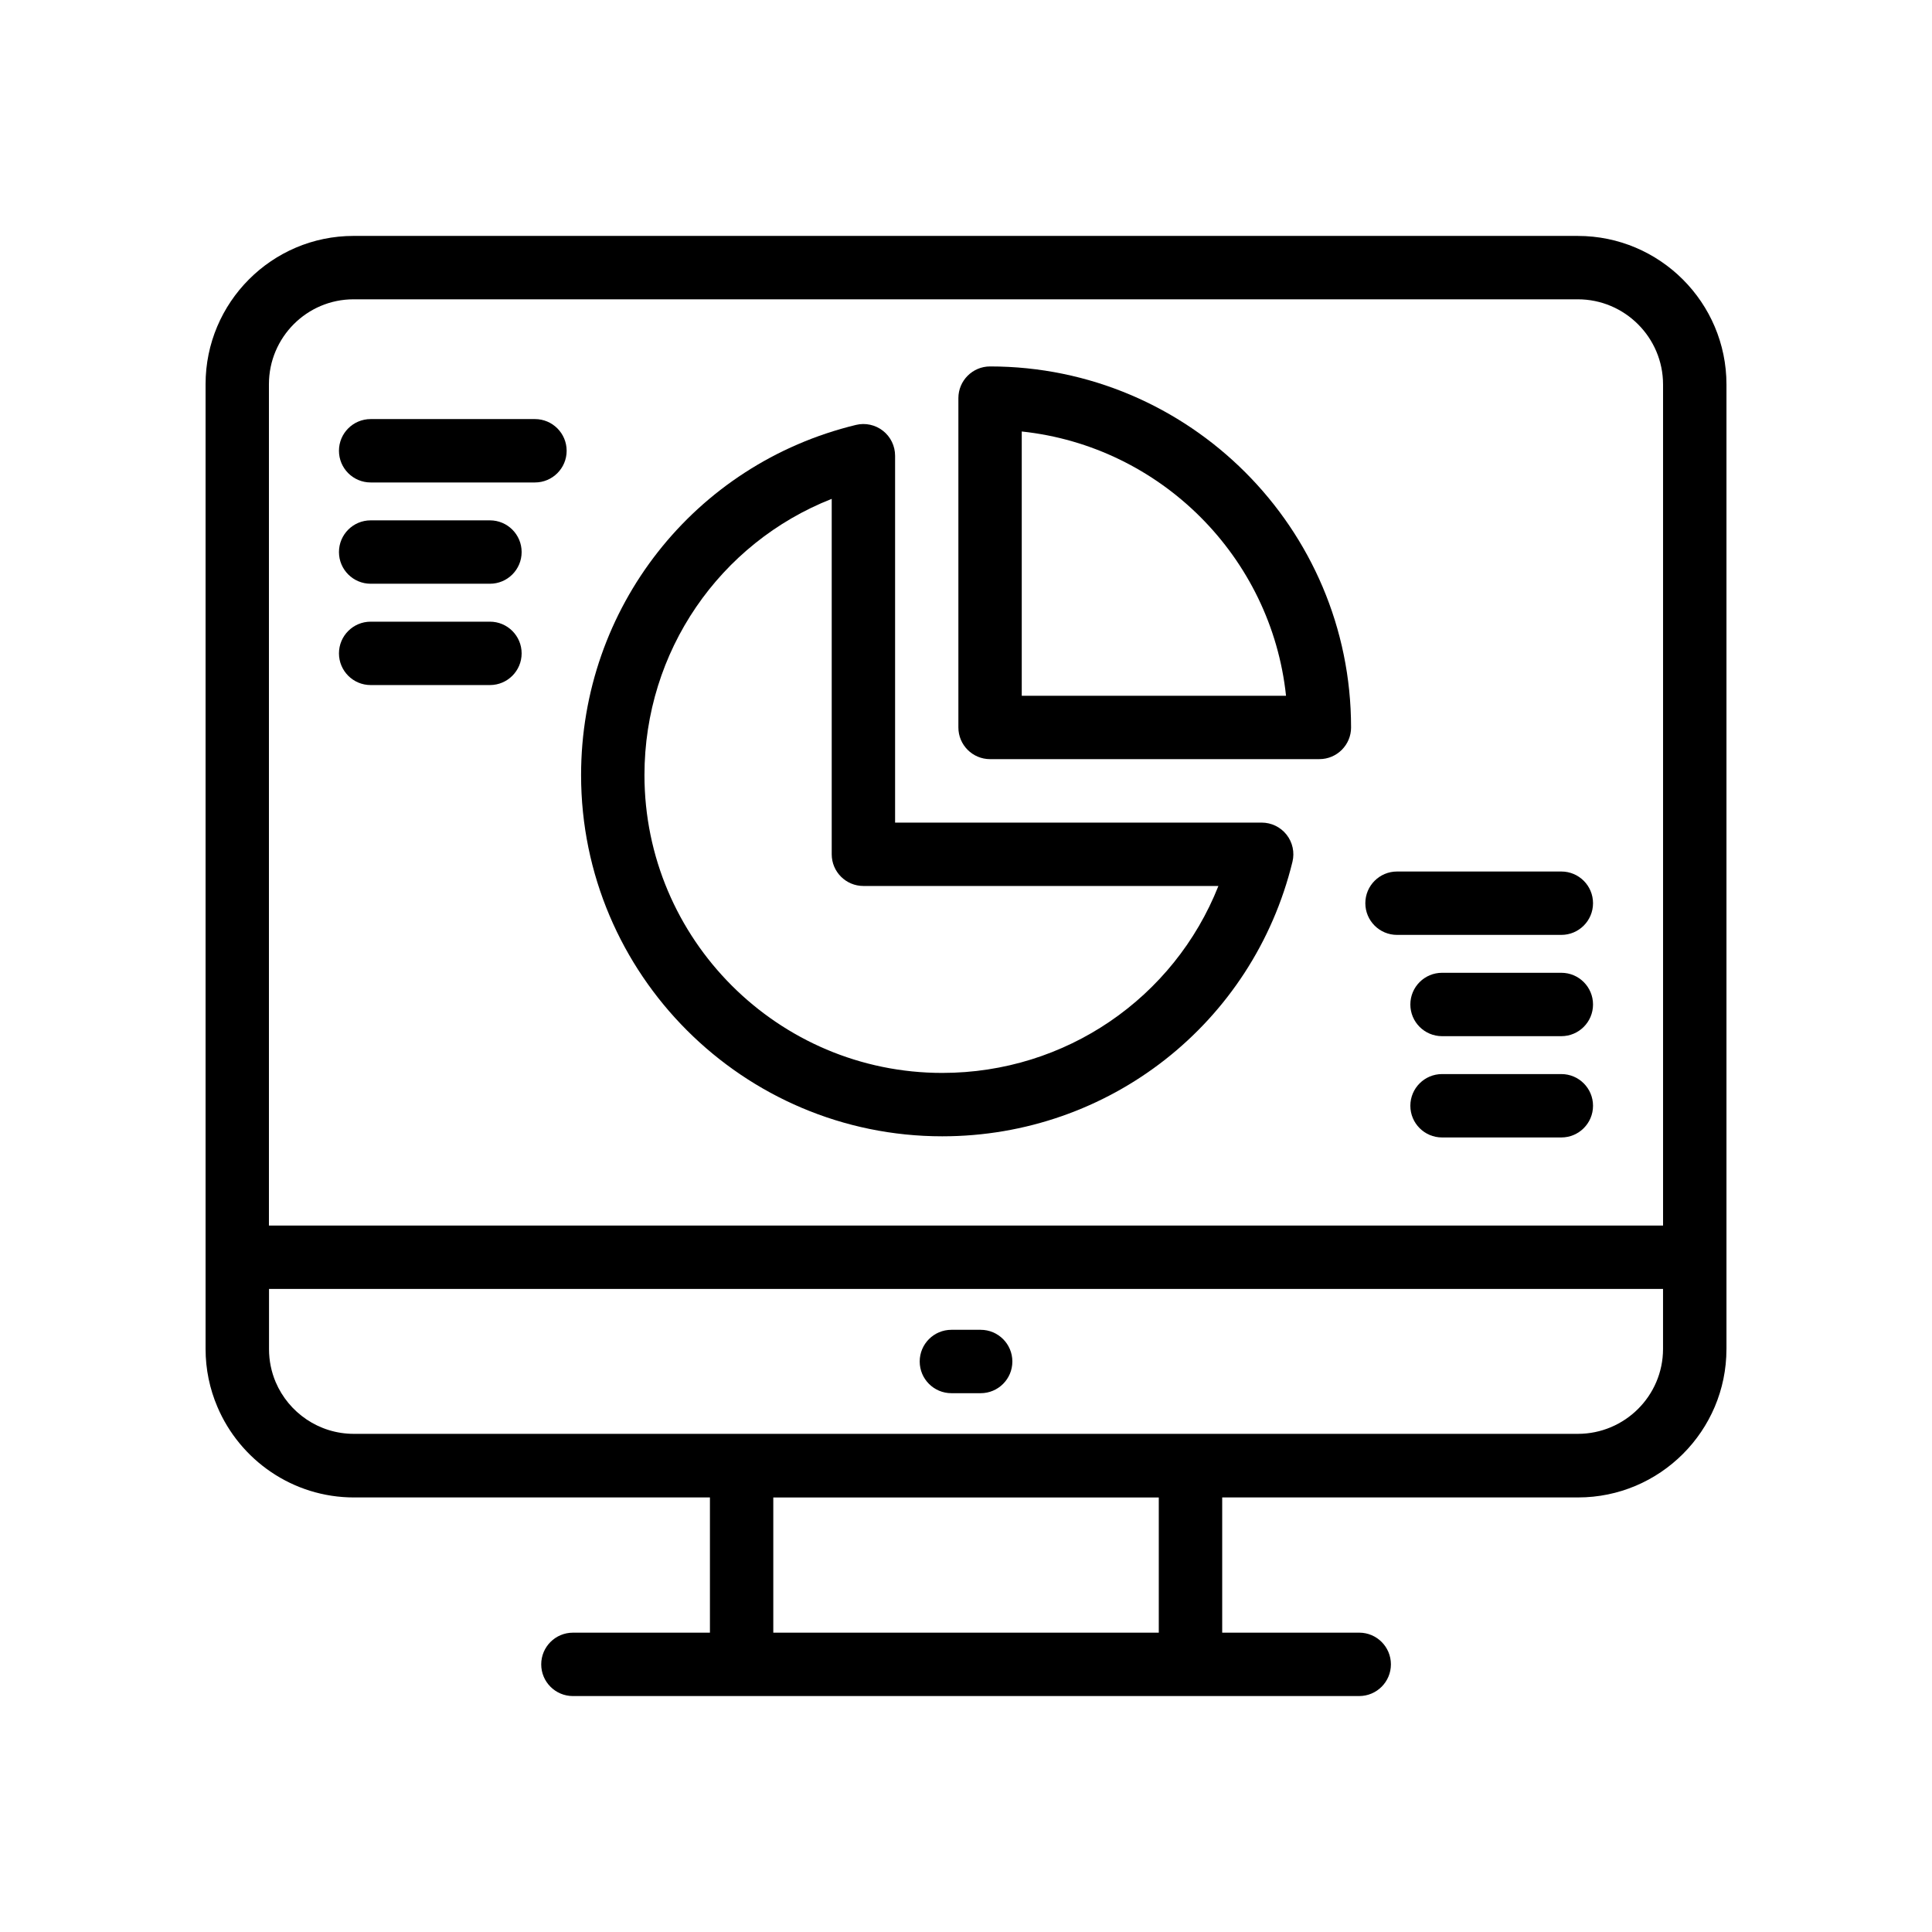
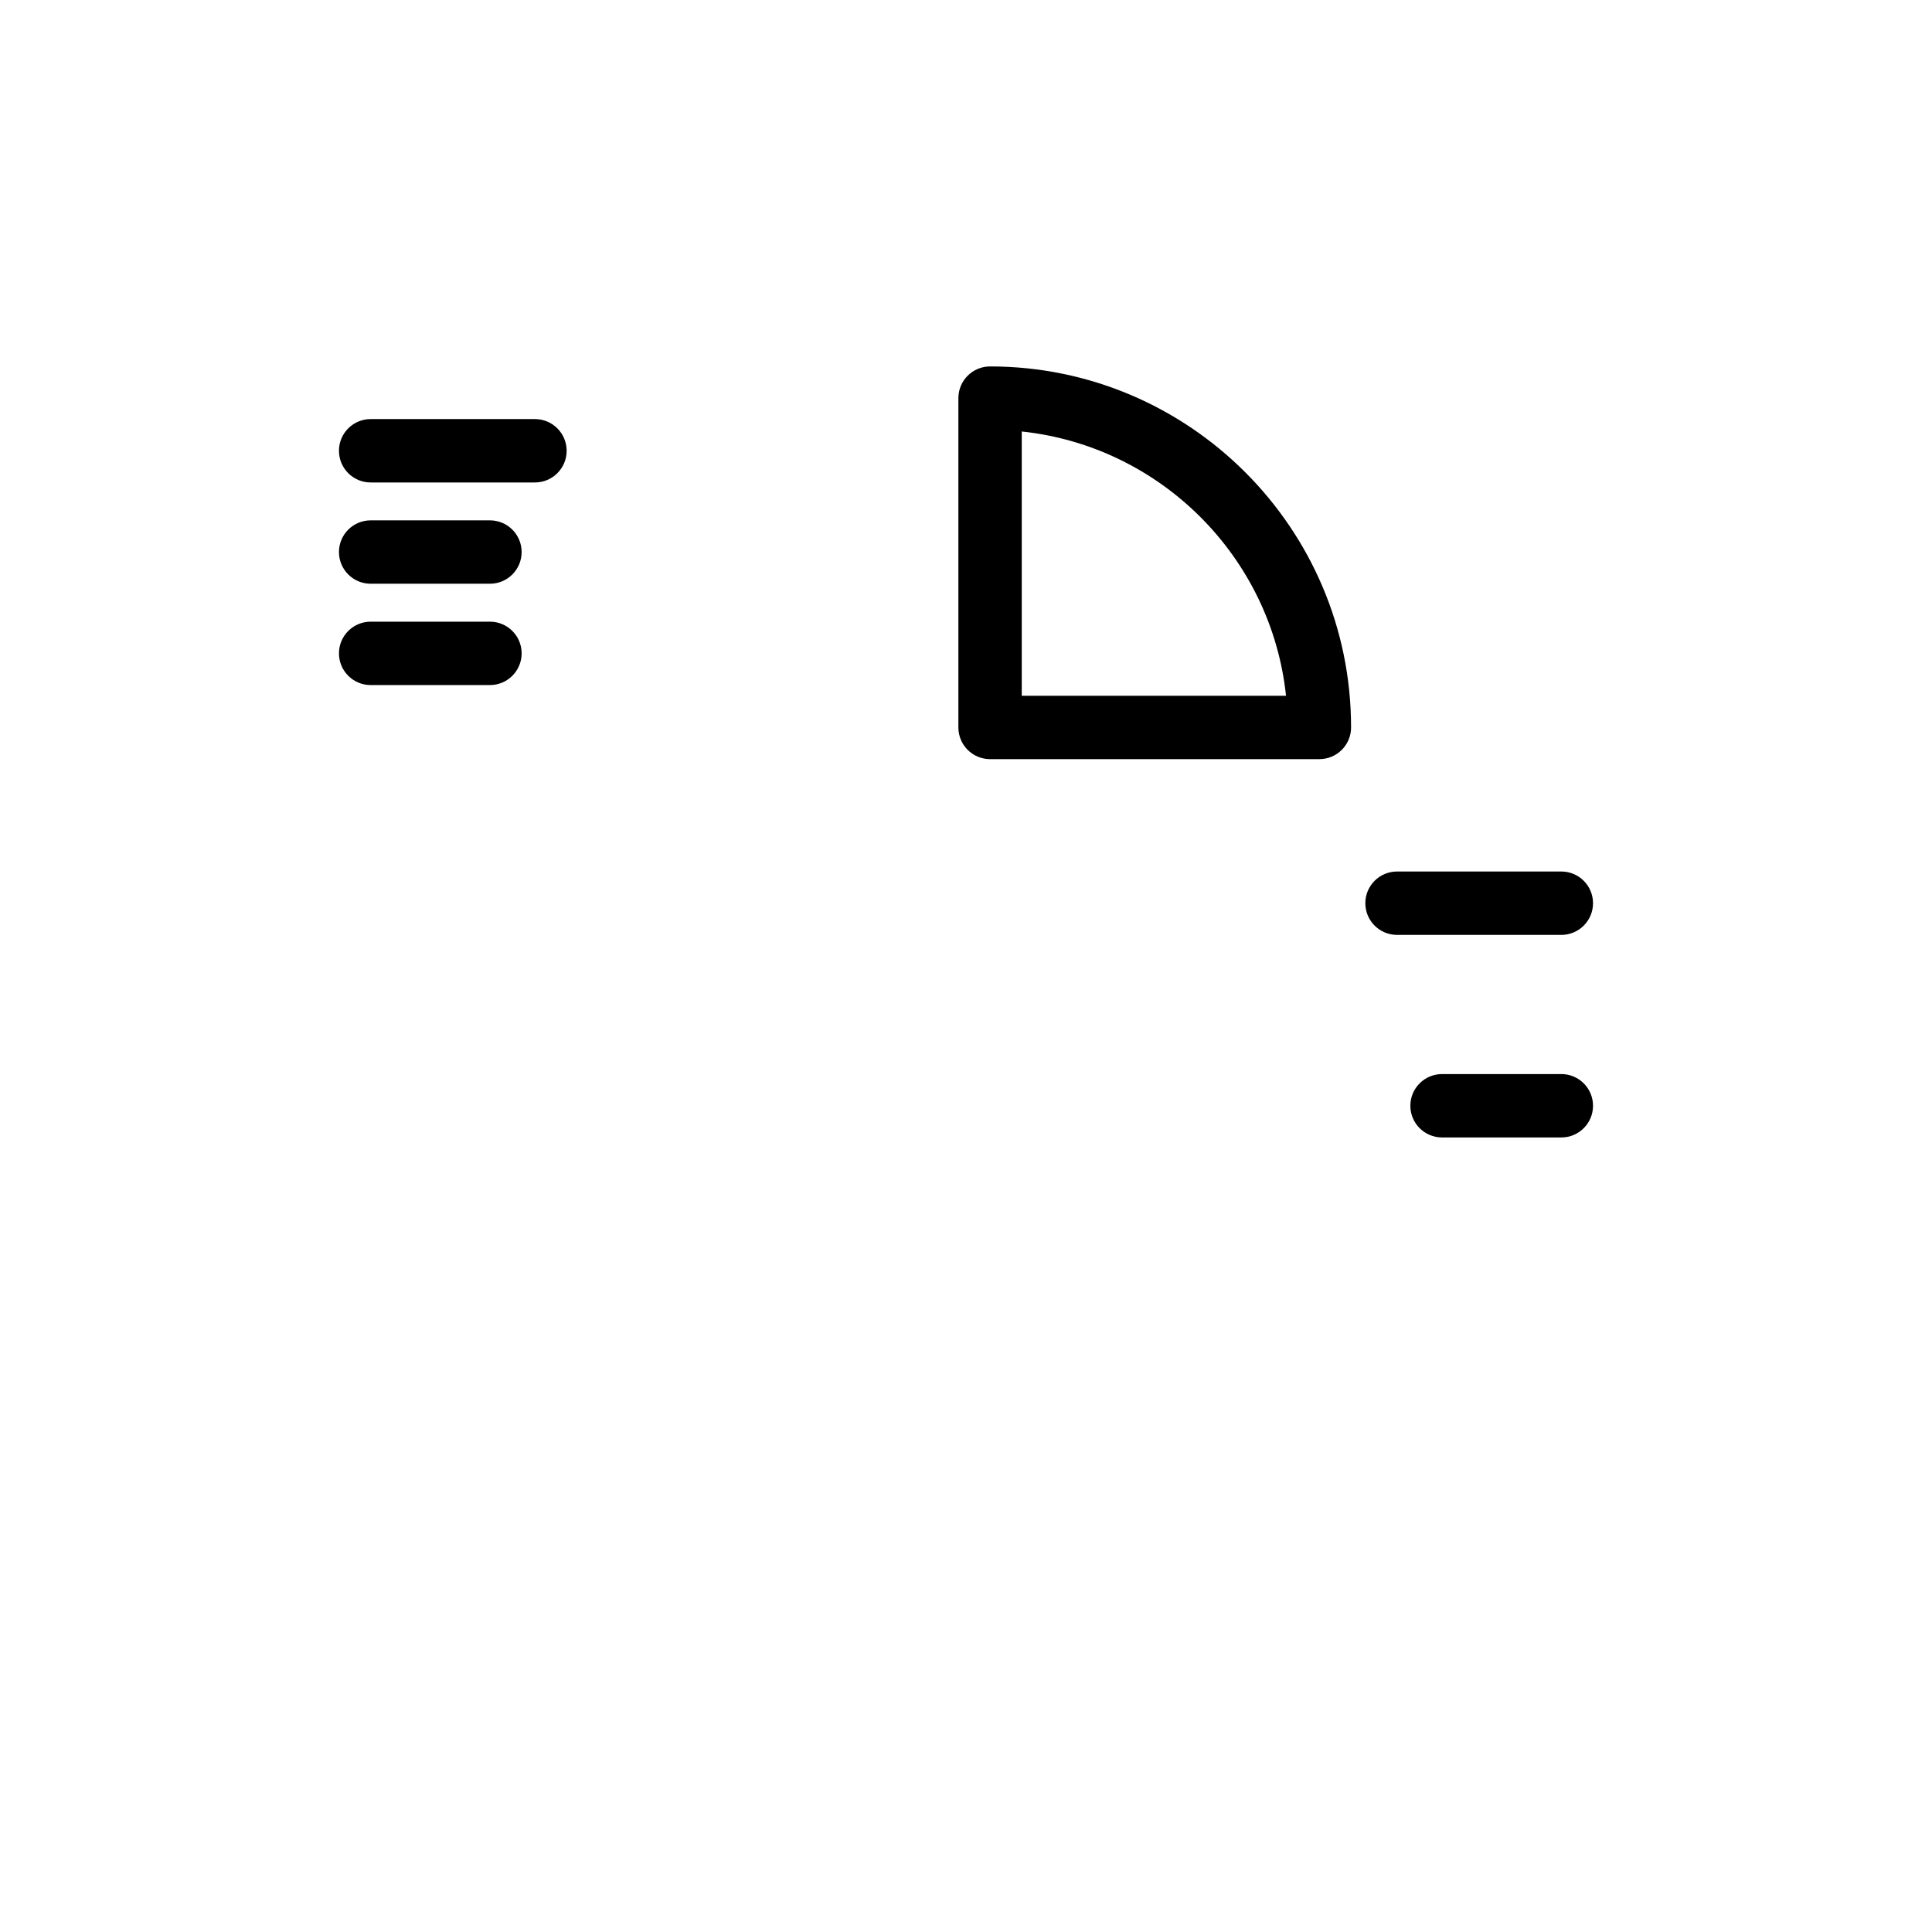
<svg xmlns="http://www.w3.org/2000/svg" fill="#000000" width="800px" height="800px" version="1.1" viewBox="144 144 512 512">
  <g>
-     <path d="m396.13 513.21h7.758c4.637 0 8.398-3.758 8.398-8.398 0-4.637-3.758-8.398-8.398-8.398h-7.758c-4.637 0-8.398 3.758-8.398 8.398s3.762 8.398 8.398 8.398z" />
-     <path d="m562.14 206.52h-324.45c-21.625 0-39.211 17.625-39.211 39.293v255.66c0 5.438 1.113 10.617 3.121 15.328 5.973 14.113 19.961 24.039 36.223 24.039h94.316v35.836h-36.312c-4.637 0-8.398 3.758-8.398 8.398 0 4.637 3.758 8.398 8.398 8.398l208.38-0.004c4.637 0 8.398-3.758 8.398-8.398 0-4.637-3.758-8.398-8.398-8.398h-36.312v-35.836h94.316c21.676 0 39.316-17.637 39.316-39.316v-0.004c0-0.016 0.004-0.027 0.004-0.043v-255.57c0-21.711-17.668-39.379-39.383-39.379zm-111.05 370.16h-102.16v-35.836h102.16zm133.63-75.16c-0.023 12.391-10.141 22.465-22.582 22.465h-324.37c-9.289 0-17.273-5.656-20.707-13.703-1.141-2.691-1.77-5.648-1.77-8.75v-15.949h369.43zm0.008-32.73h-369.46v-222.97c0-12.406 10.059-22.5 22.418-22.5h324.45c12.457 0 22.59 10.133 22.59 22.586z" />
-     <path d="m478.36 362h-97.152v-97.23c0-2.574-1.18-5.008-3.207-6.602s-4.676-2.168-7.168-1.559c-42.887 10.387-72.84 48.543-72.84 92.797 0 52.785 42.938 95.727 95.723 95.727 44.168 0 82.328-29.914 92.797-72.742 0.613-2.5 0.039-5.148-1.551-7.18-1.59-2.027-4.023-3.211-6.602-3.211zm-84.641 66.336c-43.523 0-78.93-35.406-78.93-78.934 0-32.785 19.934-61.508 49.625-73.199v94.191c0 4.637 3.758 8.398 8.398 8.398h94.078c-11.742 29.645-40.461 49.543-73.172 49.543z" />
    <path d="m406.38 241.11c-4.637 0-8.398 3.758-8.398 8.398v87.273c0 4.637 3.758 8.398 8.398 8.398l87.27-0.004c4.637 0 8.398-3.758 8.398-8.398l-0.004-0.043c0-52.727-42.914-95.625-95.664-95.625zm8.395 87.273v-70.035c36.812 3.91 66.141 33.238 70.035 70.035z" />
    <path d="m285.77 255.06h-43.543c-4.637 0-8.398 3.758-8.398 8.398 0 4.637 3.758 8.398 8.398 8.398h43.543c4.637 0 8.398-3.758 8.398-8.398-0.004-4.637-3.762-8.398-8.398-8.398z" />
    <path d="m273.84 281.9h-31.613c-4.637 0-8.398 3.758-8.398 8.398 0 4.637 3.758 8.398 8.398 8.398h31.613c4.637 0 8.398-3.758 8.398-8.398s-3.762-8.398-8.398-8.398z" />
    <path d="m273.84 308.75h-31.613c-4.637 0-8.398 3.758-8.398 8.398 0 4.637 3.758 8.398 8.398 8.398h31.613c4.637 0 8.398-3.758 8.398-8.398s-3.762-8.398-8.398-8.398z" />
    <path d="m557.77 374.96h-43.543c-4.637 0-8.398 3.758-8.398 8.398 0 4.637 3.758 8.398 8.398 8.398h43.543c4.637 0 8.398-3.758 8.398-8.398s-3.758-8.398-8.398-8.398z" />
-     <path d="m557.77 401.8h-31.613c-4.637 0-8.398 3.758-8.398 8.398 0 4.637 3.758 8.398 8.398 8.398h31.613c4.637 0 8.398-3.758 8.398-8.398 0-4.637-3.758-8.398-8.398-8.398z" />
    <path d="m557.77 428.64h-31.613c-4.637 0-8.398 3.758-8.398 8.398 0 4.637 3.758 8.398 8.398 8.398h31.613c4.637 0 8.398-3.758 8.398-8.398 0-4.637-3.758-8.398-8.398-8.398z" />
  </g>
</svg>